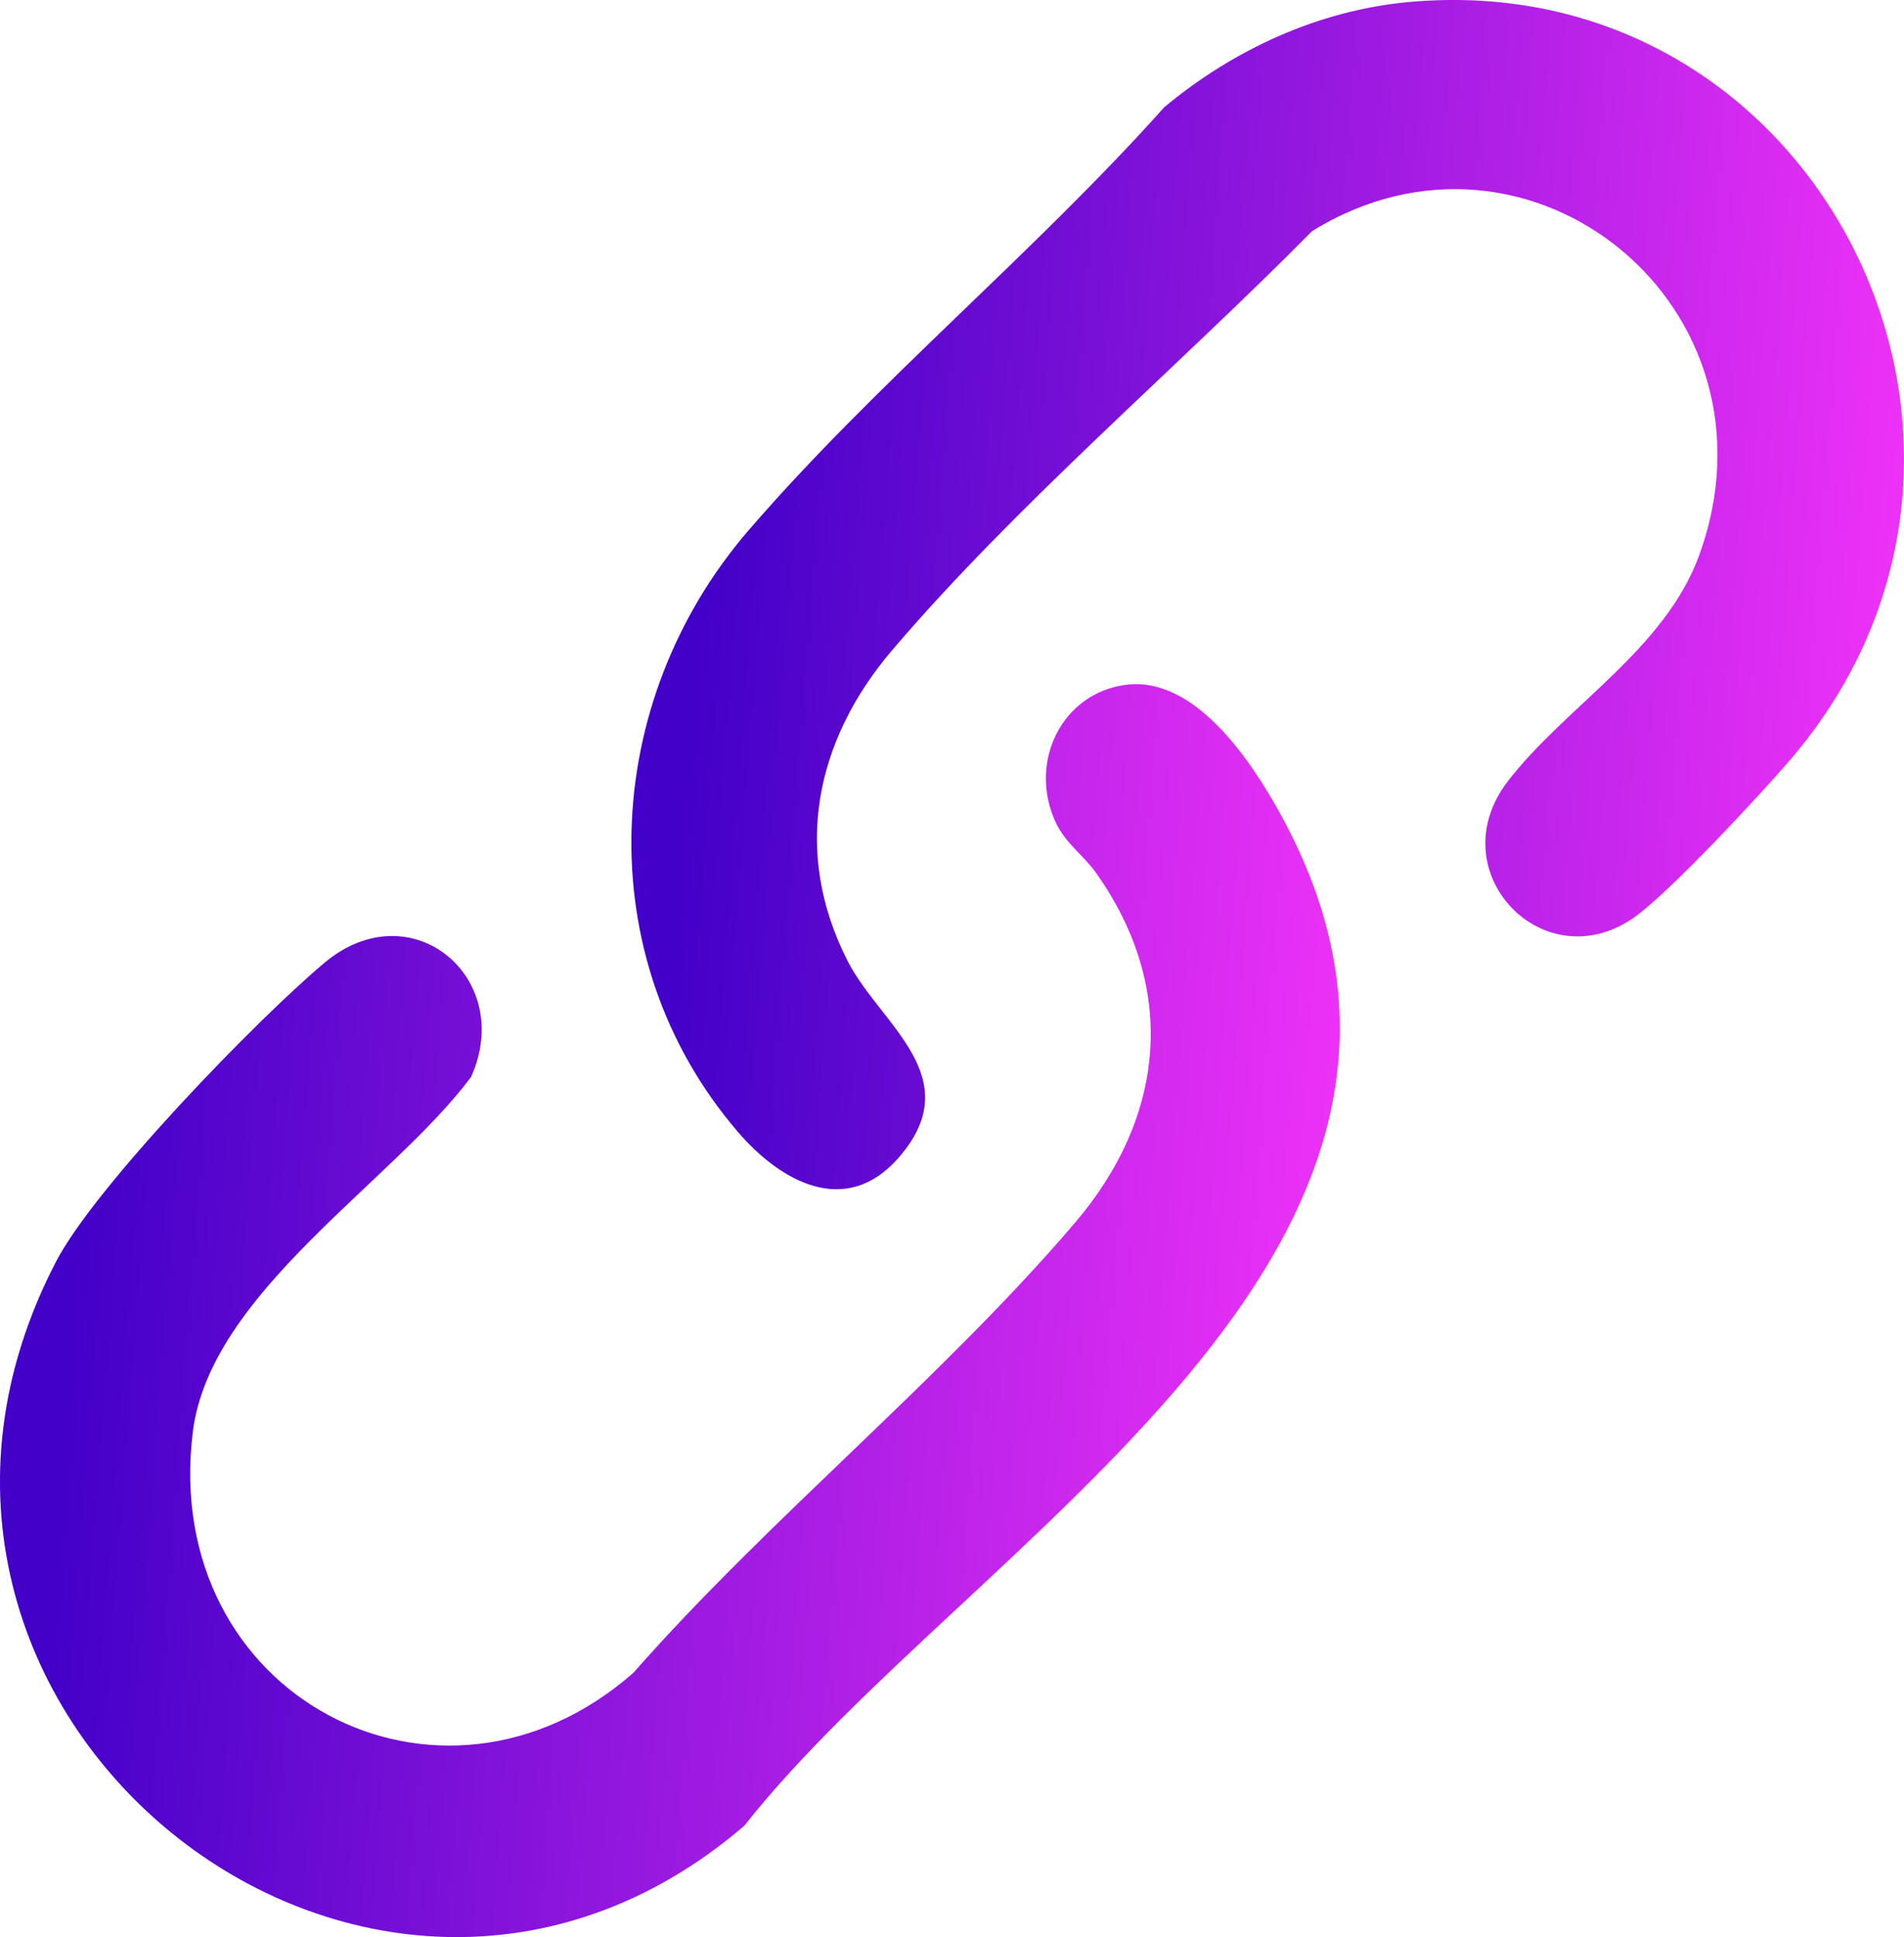
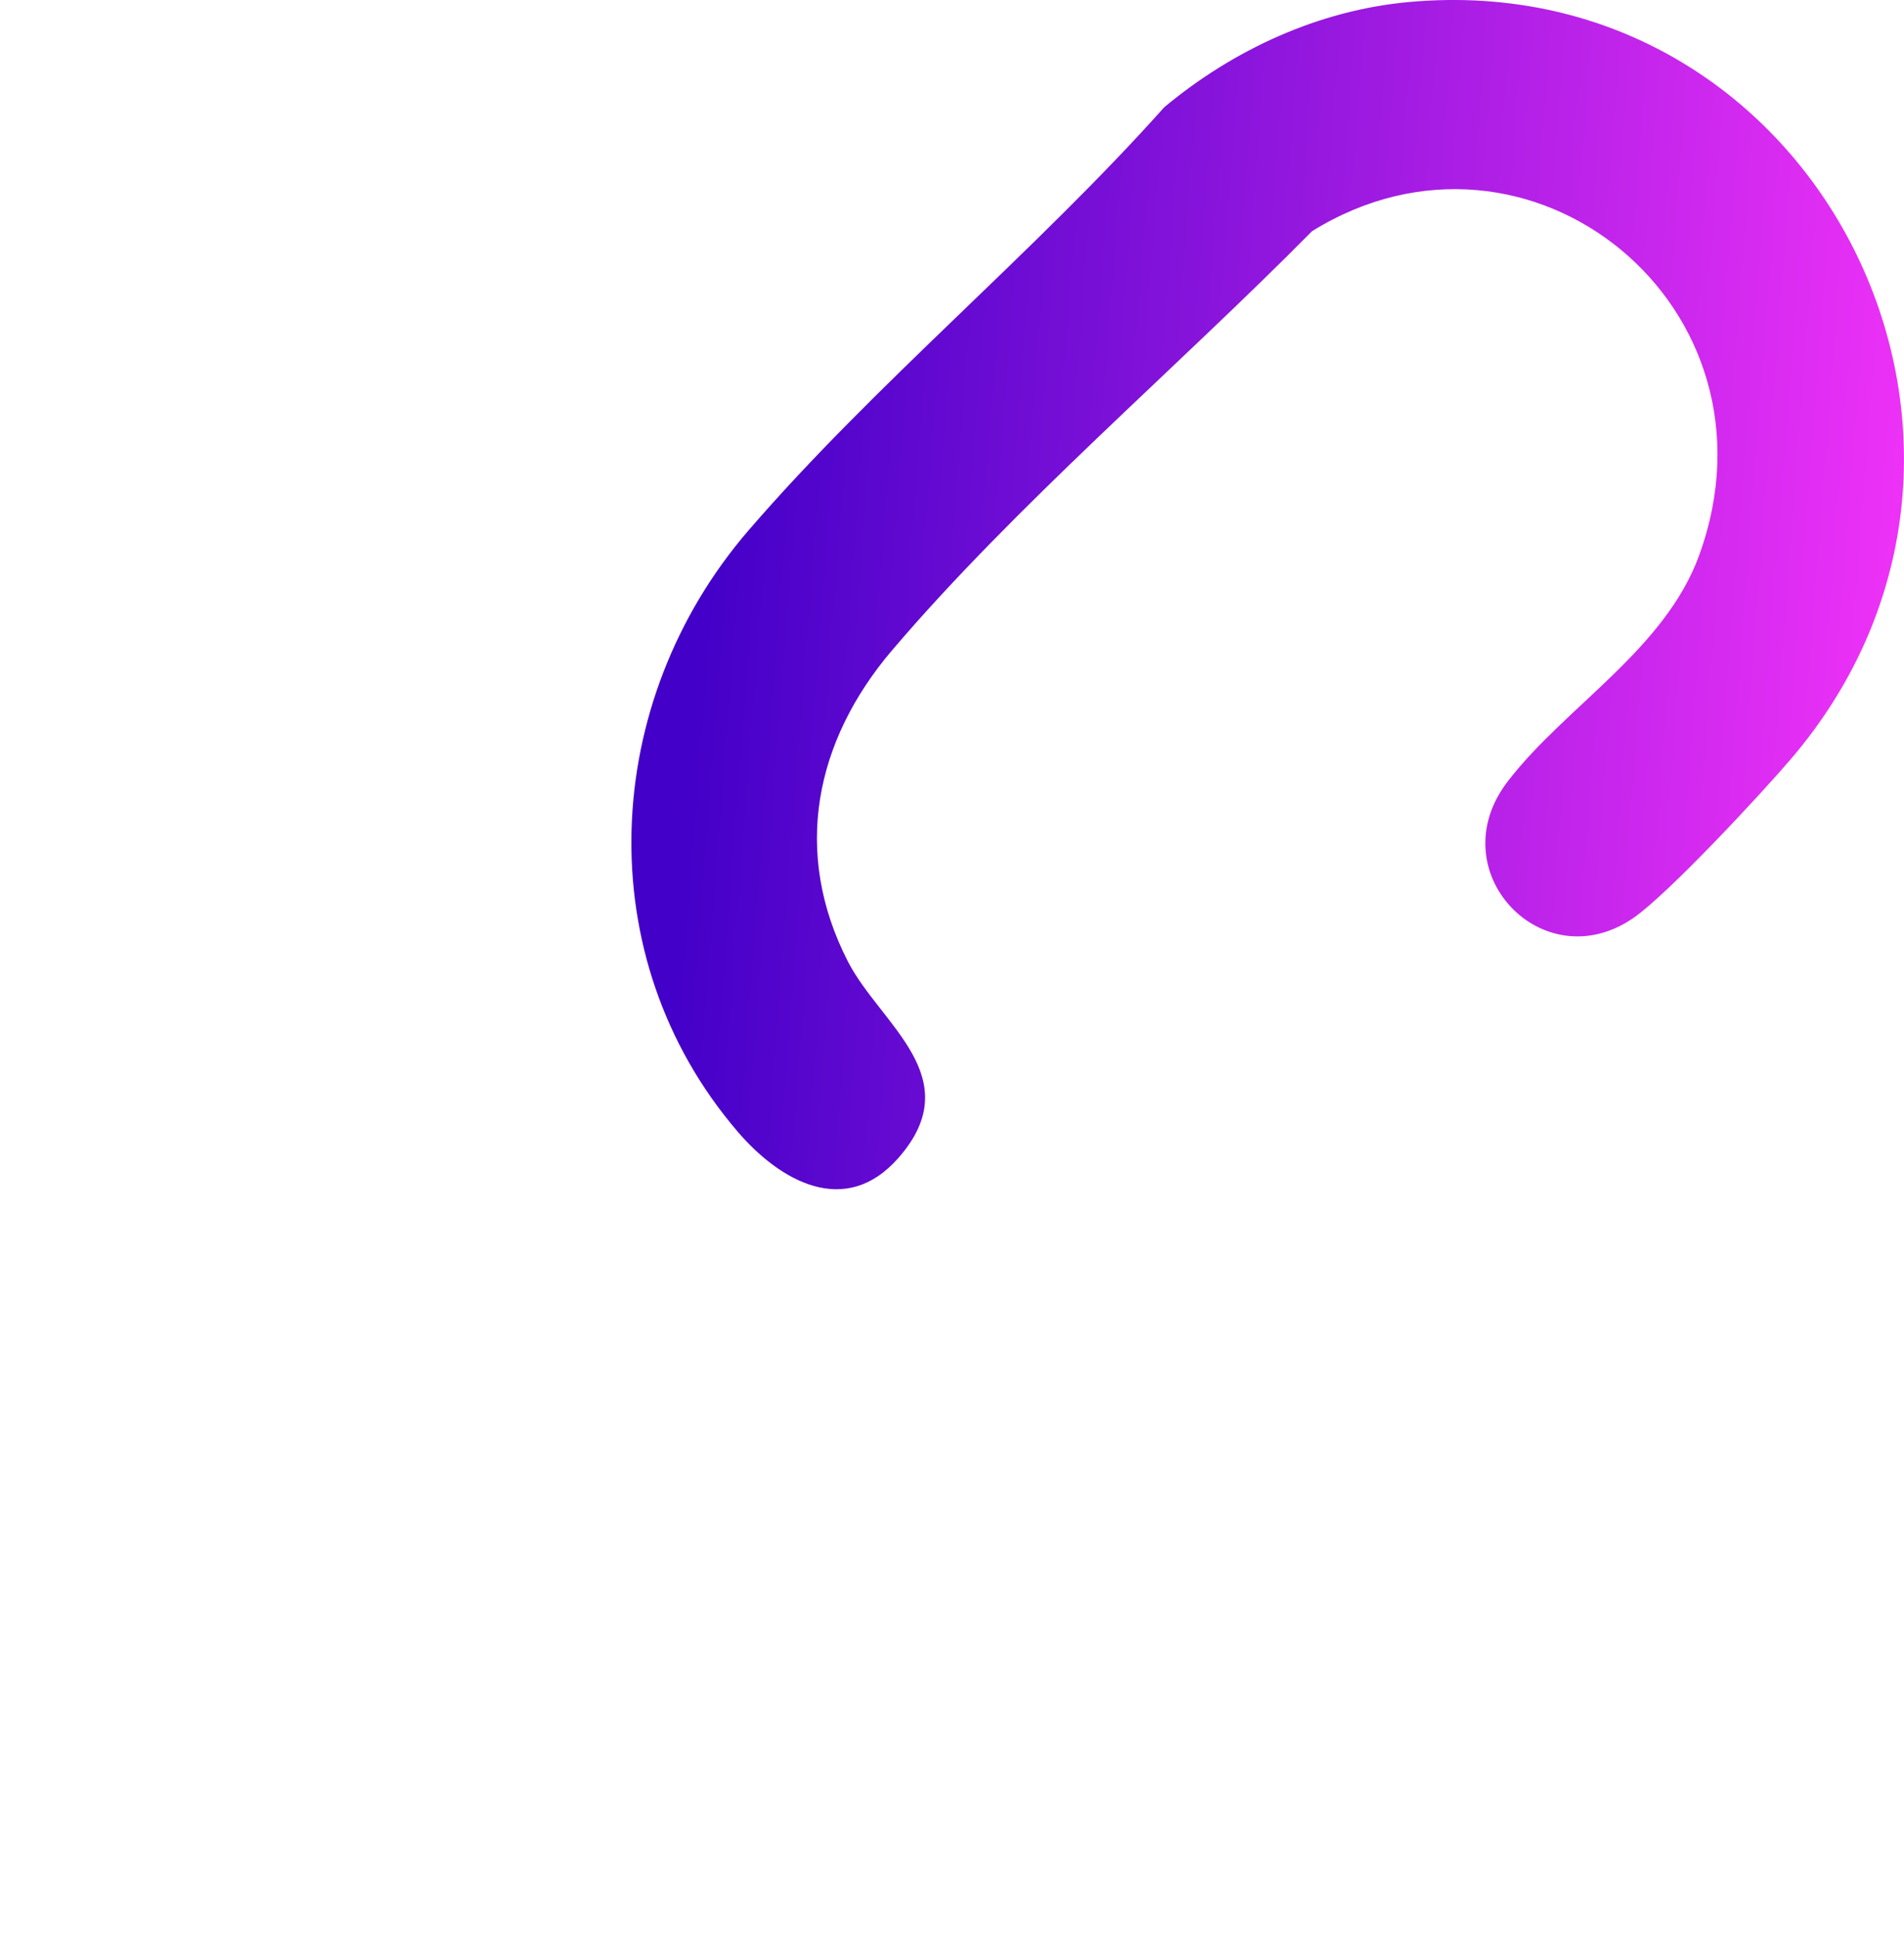
<svg xmlns="http://www.w3.org/2000/svg" width="58" height="59" viewBox="0 0 58 59" fill="none">
  <g clip-path="url(#clip0_120_210)">
-     <path d="M34.306 20.857C36.389 20.596 38.092 23.139 38.999 24.785C46.334 38.092 29.499 46.948 22.674 55.608C11.218 65.447 -5.391 52.094 1.706 38.428C2.894 36.141 7.817 31.06 9.878 29.33C12.522 27.107 15.707 29.784 14.349 32.805C11.94 36.029 6.394 39.385 5.873 43.618C4.882 51.669 13.415 56.12 19.296 50.949C23.449 46.231 28.7 41.987 32.751 37.238C35.491 34.025 35.89 30.113 33.388 26.587C32.996 26.035 32.451 25.691 32.145 25.017C31.323 23.206 32.349 21.101 34.308 20.857H34.306Z" fill="url(#paint0_linear_120_210)" />
    <path d="M42.927 0.061C55.38 -1.067 62.719 13.573 54.553 23.121C53.624 24.207 50.812 27.232 49.757 27.959C47 29.866 43.823 26.533 45.934 23.793C47.692 21.511 50.724 19.779 51.764 16.903C54.494 9.361 46.593 2.937 39.967 7.042C35.879 11.181 30.938 15.387 27.175 19.806C24.831 22.558 24.119 25.952 25.83 29.288C26.811 31.2 29.526 32.81 27.368 35.268C25.753 37.109 23.764 35.978 22.47 34.467C17.907 29.143 18.306 21.369 22.799 16.158C26.646 11.696 31.517 7.686 35.466 3.266C37.575 1.508 40.181 0.309 42.925 0.061H42.927Z" fill="url(#paint1_linear_120_210)" />
  </g>
  <defs>
    <linearGradient id="paint0_linear_120_210" x1="5.689" y1="-5.24" x2="47.537" y2="-2.033" gradientUnits="userSpaceOnUse">
      <stop stop-color="#4300C8" />
      <stop offset="1" stop-color="#FF36FC" />
    </linearGradient>
    <linearGradient id="paint1_linear_120_210" x1="24.637" y1="-24.753" x2="64.386" y2="-21.704" gradientUnits="userSpaceOnUse">
      <stop stop-color="#4300C8" />
      <stop offset="1" stop-color="#FF36FC" />
    </linearGradient>
    <clipPath id="clip0_120_210">
      <rect width="58" height="59" fill="white" />
    </clipPath>
  </defs>
</svg>